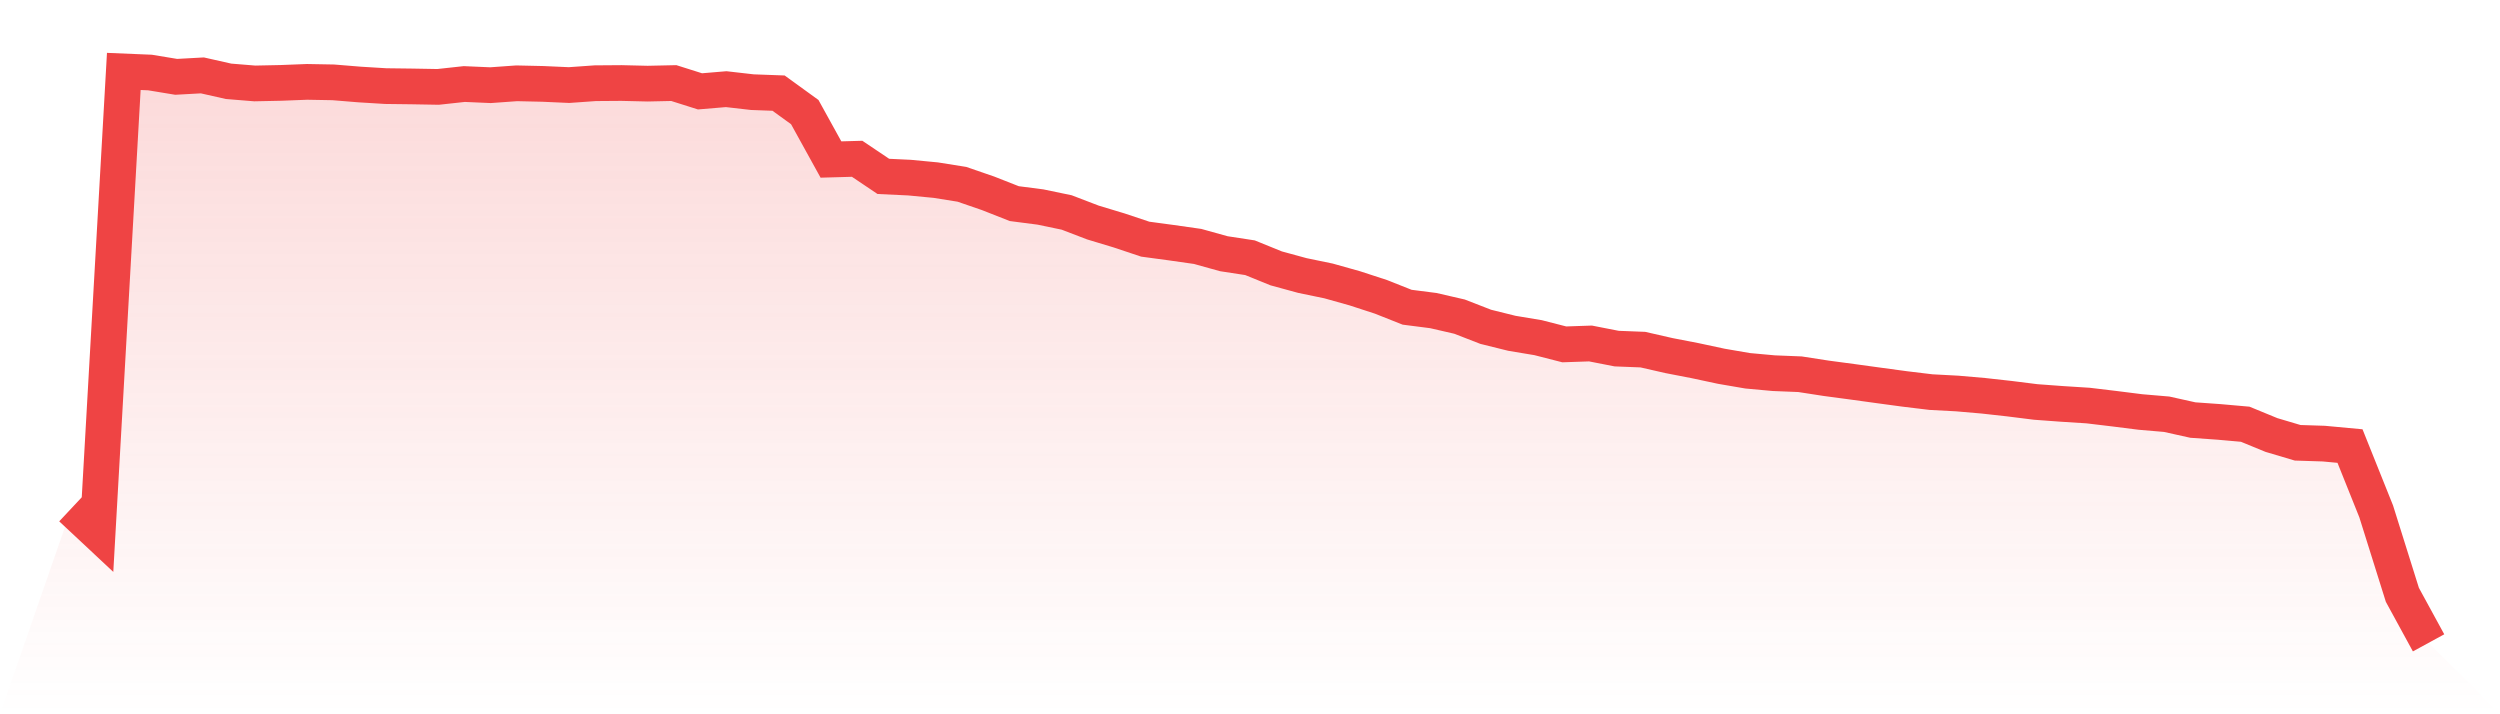
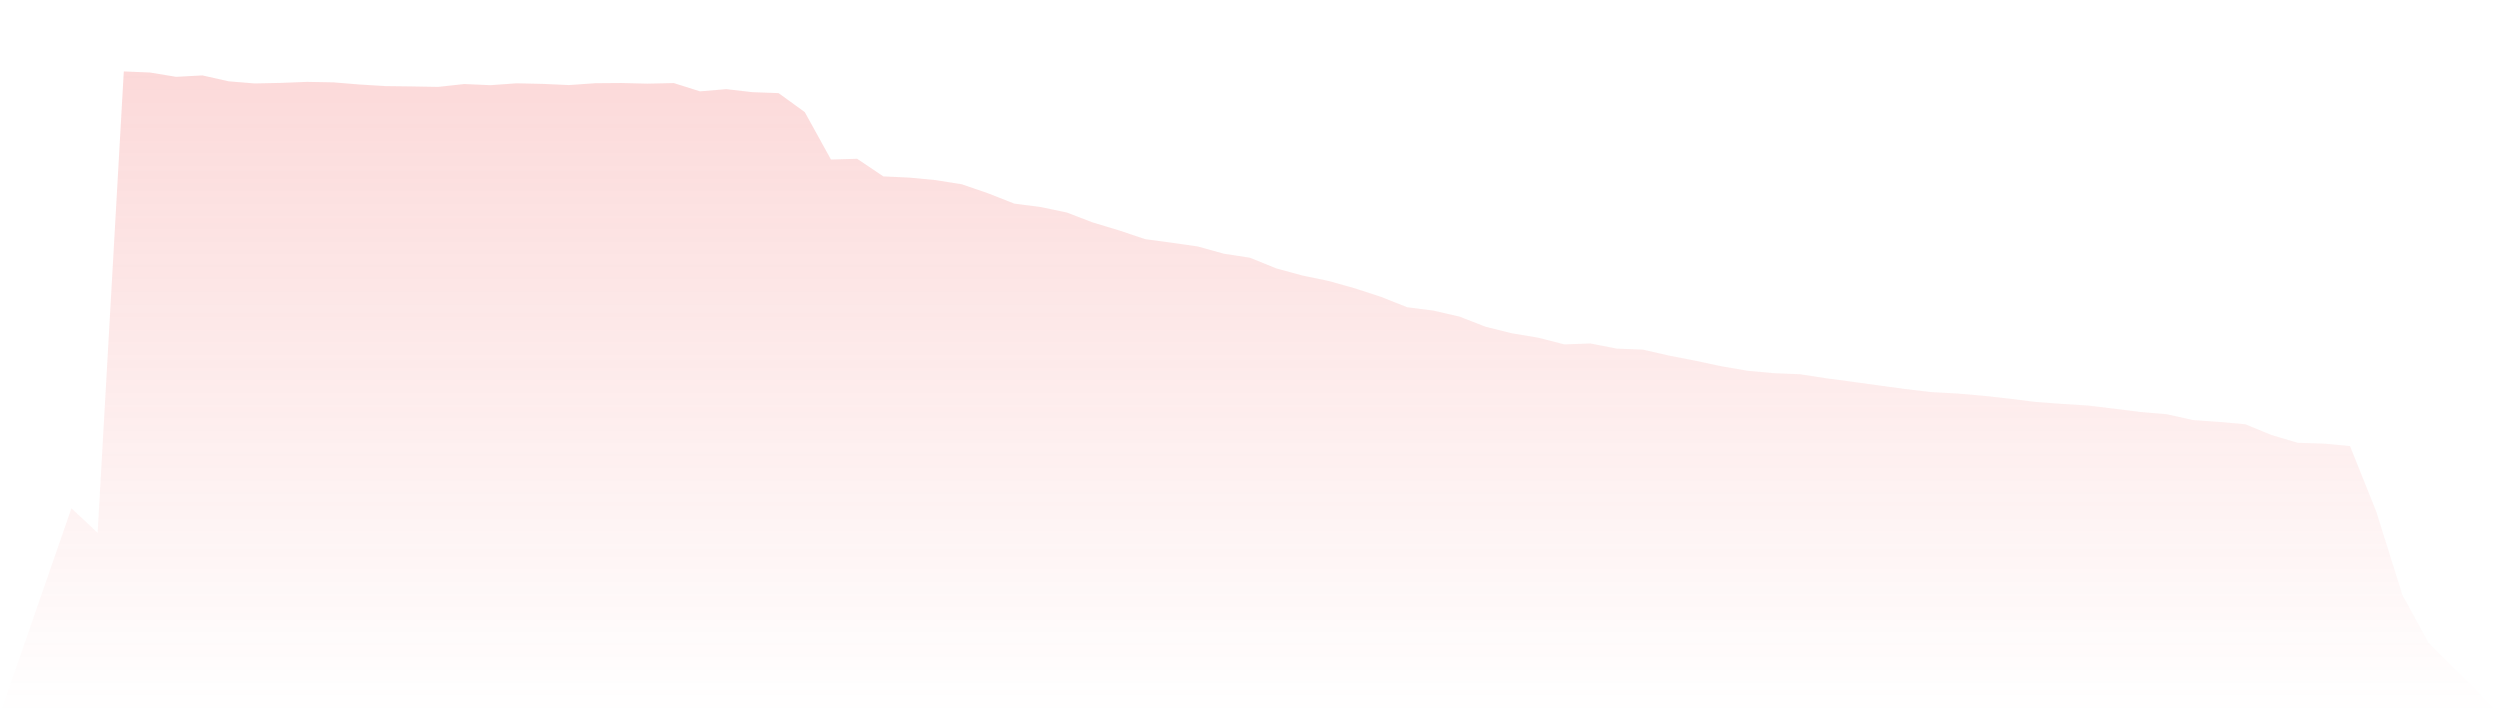
<svg xmlns="http://www.w3.org/2000/svg" viewBox="0 0 140 40">
  <defs>
    <linearGradient id="gradient" x1="0" x2="0" y1="0" y2="1">
      <stop offset="0%" stop-color="#ef4444" stop-opacity="0.2" />
      <stop offset="100%" stop-color="#ef4444" stop-opacity="0" />
    </linearGradient>
  </defs>
  <path d="M4,28.465 L4,28.465 L5.467,29.837 L6.933,4 L8.4,4.061 L9.867,4.303 L11.333,4.222 L12.8,4.553 L14.267,4.673 L15.733,4.642 L17.2,4.585 L18.667,4.612 L20.133,4.732 L21.6,4.822 L23.067,4.84 L24.533,4.866 L26,4.706 L27.467,4.77 L28.933,4.665 L30.4,4.698 L31.867,4.764 L33.333,4.66 L34.8,4.649 L36.267,4.684 L37.733,4.652 L39.2,5.116 L40.667,4.993 L42.133,5.161 L43.6,5.215 L45.067,6.278 L46.533,8.933 L48,8.892 L49.467,9.878 L50.933,9.947 L52.4,10.087 L53.867,10.321 L55.333,10.826 L56.8,11.403 L58.267,11.593 L59.733,11.898 L61.2,12.46 L62.667,12.903 L64.133,13.393 L65.6,13.591 L67.067,13.8 L68.533,14.208 L70,14.433 L71.467,15.029 L72.933,15.429 L74.4,15.733 L75.867,16.145 L77.333,16.623 L78.8,17.205 L80.267,17.393 L81.733,17.731 L83.2,18.301 L84.667,18.665 L86.133,18.909 L87.6,19.285 L89.067,19.235 L90.533,19.522 L92,19.579 L93.467,19.914 L94.933,20.198 L96.4,20.512 L97.867,20.764 L99.333,20.898 L100.8,20.957 L102.267,21.184 L103.733,21.38 L105.2,21.582 L106.667,21.781 L108.133,21.958 L109.6,22.036 L111.067,22.163 L112.533,22.326 L114,22.51 L115.467,22.618 L116.933,22.711 L118.4,22.887 L119.867,23.072 L121.333,23.197 L122.8,23.523 L124.267,23.627 L125.733,23.757 L127.2,24.36 L128.667,24.796 L130.133,24.843 L131.6,24.979 L133.067,28.639 L134.533,33.312 L136,36 L140,40 L0,40 z" fill="url(#gradient)" />
-   <path d="M4,28.465 L4,28.465 L5.467,29.837 L6.933,4 L8.4,4.061 L9.867,4.303 L11.333,4.222 L12.8,4.553 L14.267,4.673 L15.733,4.642 L17.2,4.585 L18.667,4.612 L20.133,4.732 L21.6,4.822 L23.067,4.84 L24.533,4.866 L26,4.706 L27.467,4.77 L28.933,4.665 L30.4,4.698 L31.867,4.764 L33.333,4.66 L34.8,4.649 L36.267,4.684 L37.733,4.652 L39.2,5.116 L40.667,4.993 L42.133,5.161 L43.6,5.215 L45.067,6.278 L46.533,8.933 L48,8.892 L49.467,9.878 L50.933,9.947 L52.4,10.087 L53.867,10.321 L55.333,10.826 L56.8,11.403 L58.267,11.593 L59.733,11.898 L61.2,12.46 L62.667,12.903 L64.133,13.393 L65.6,13.591 L67.067,13.8 L68.533,14.208 L70,14.433 L71.467,15.029 L72.933,15.429 L74.4,15.733 L75.867,16.145 L77.333,16.623 L78.8,17.205 L80.267,17.393 L81.733,17.731 L83.2,18.301 L84.667,18.665 L86.133,18.909 L87.6,19.285 L89.067,19.235 L90.533,19.522 L92,19.579 L93.467,19.914 L94.933,20.198 L96.4,20.512 L97.867,20.764 L99.333,20.898 L100.8,20.957 L102.267,21.184 L103.733,21.38 L105.2,21.582 L106.667,21.781 L108.133,21.958 L109.6,22.036 L111.067,22.163 L112.533,22.326 L114,22.51 L115.467,22.618 L116.933,22.711 L118.4,22.887 L119.867,23.072 L121.333,23.197 L122.8,23.523 L124.267,23.627 L125.733,23.757 L127.2,24.36 L128.667,24.796 L130.133,24.843 L131.6,24.979 L133.067,28.639 L134.533,33.312 L136,36" fill="none" stroke="#ef4444" stroke-width="2" />
</svg>